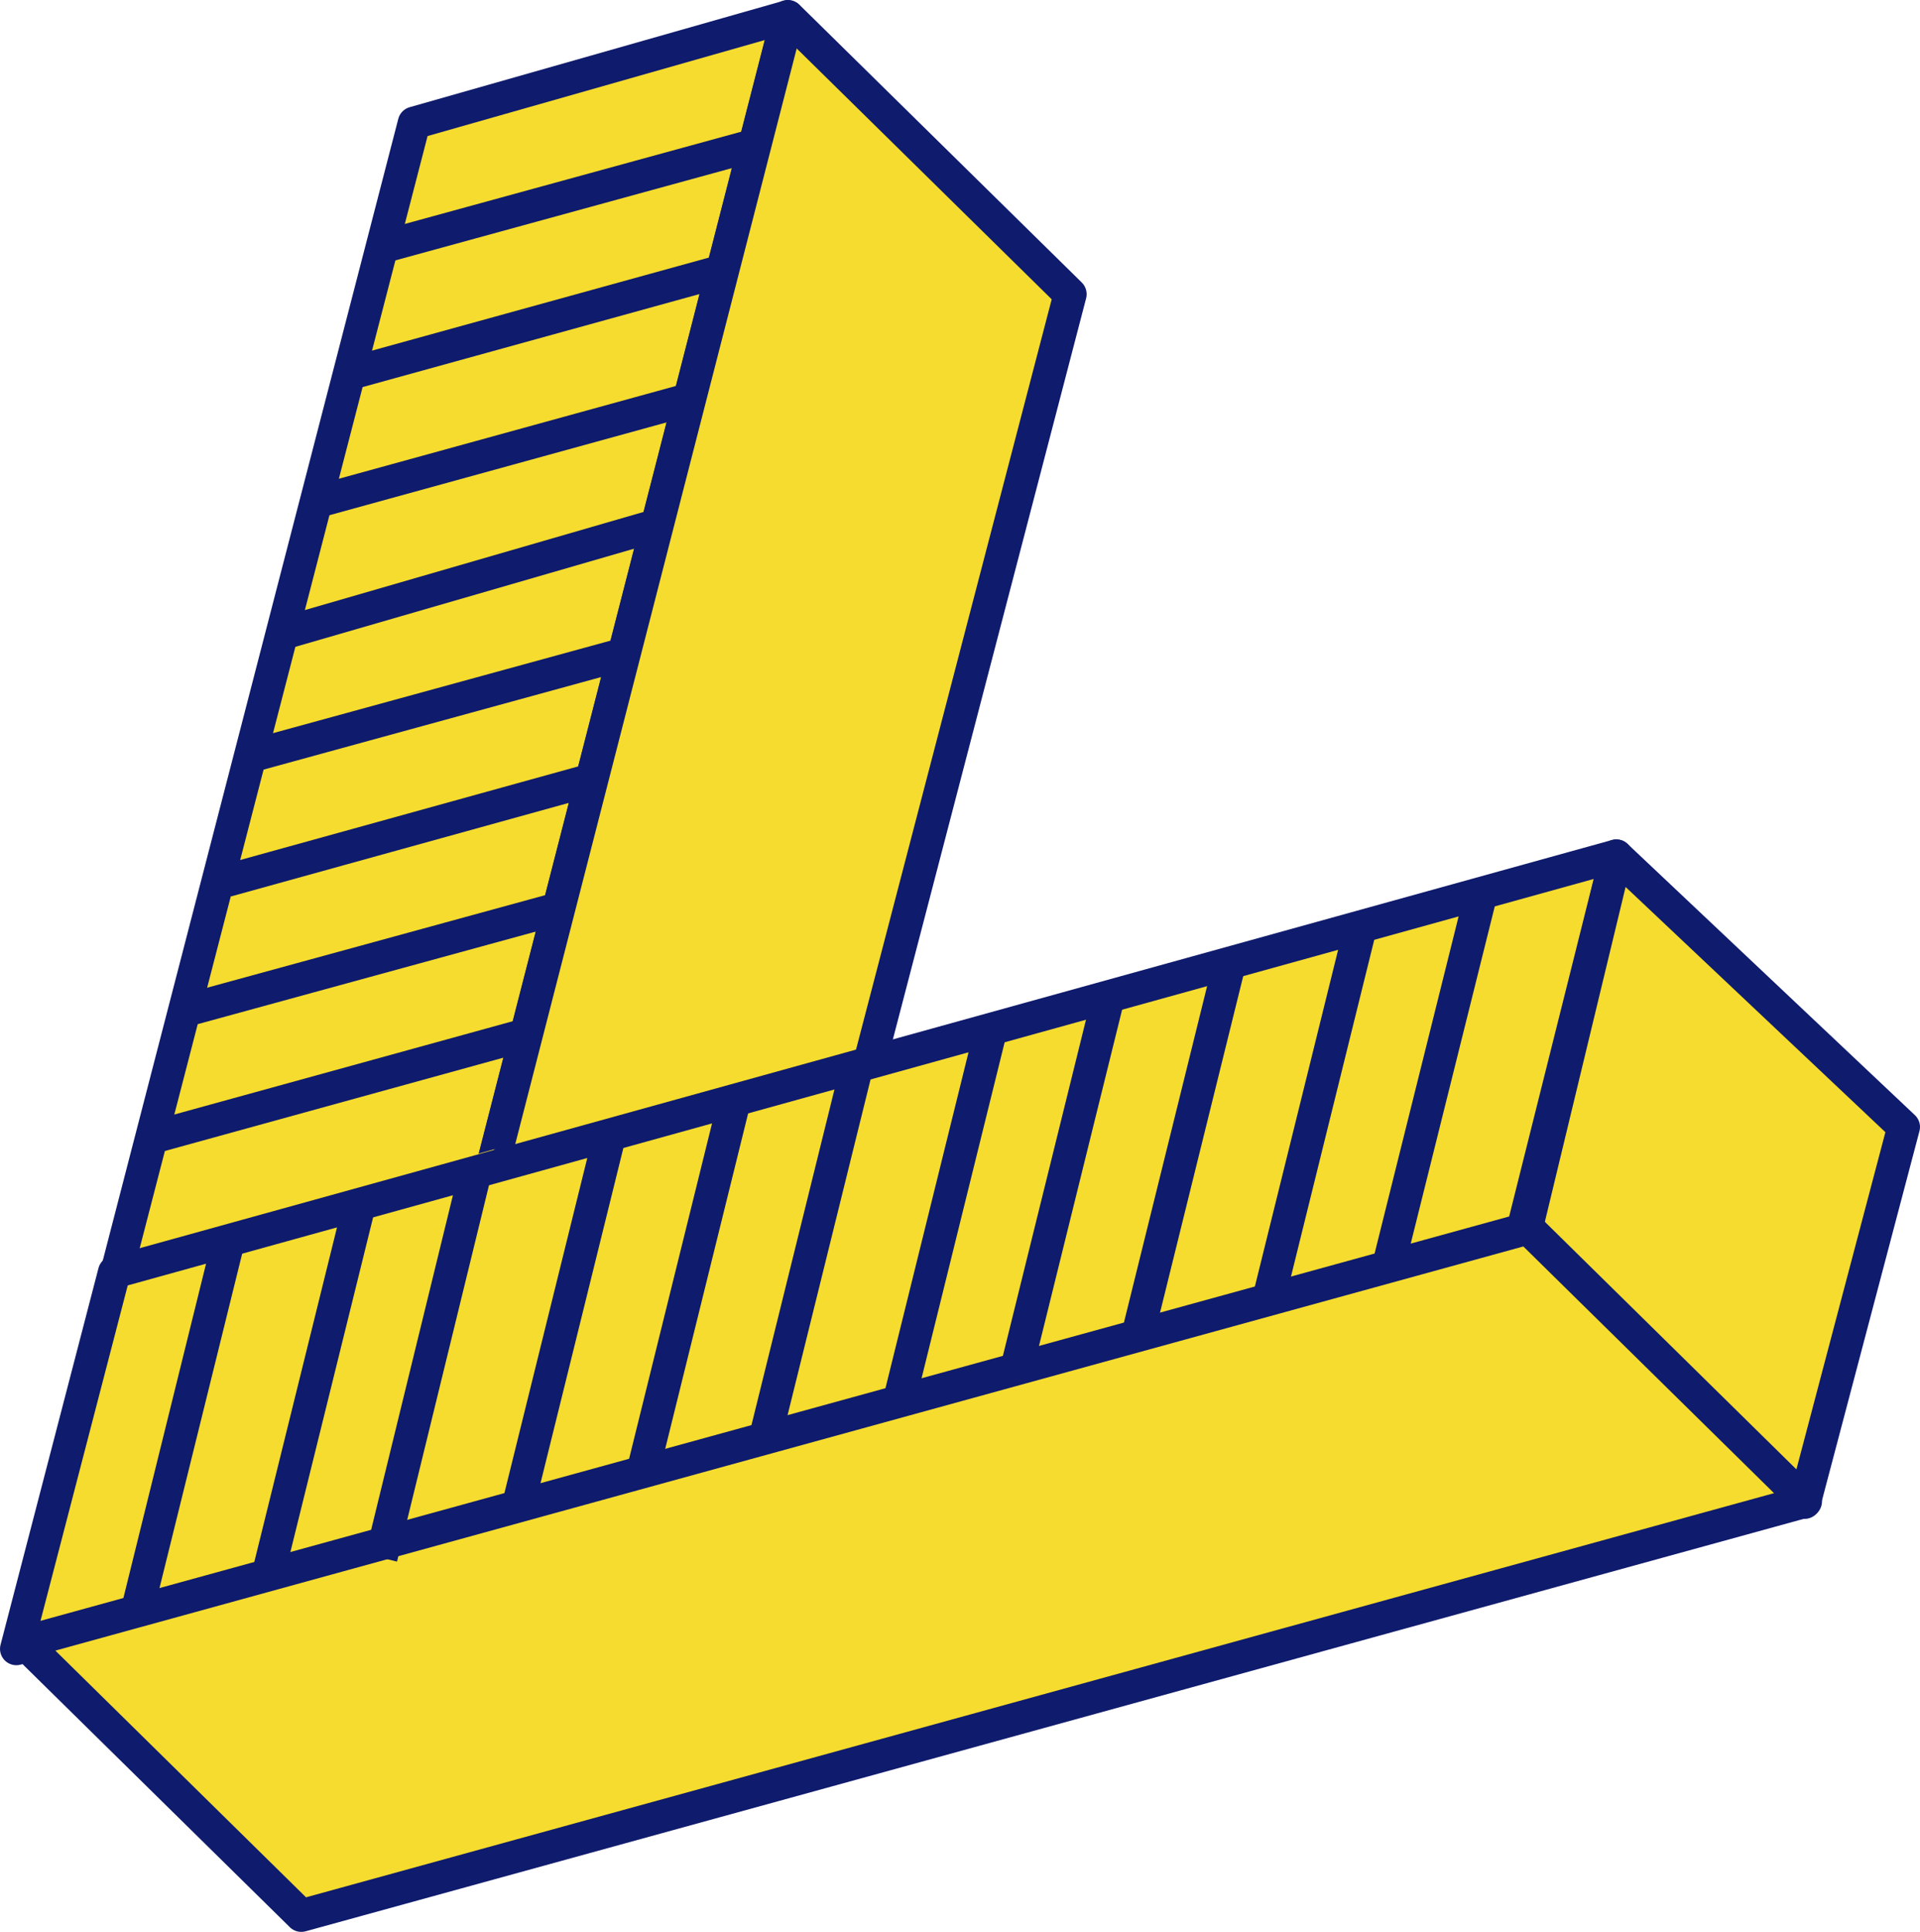
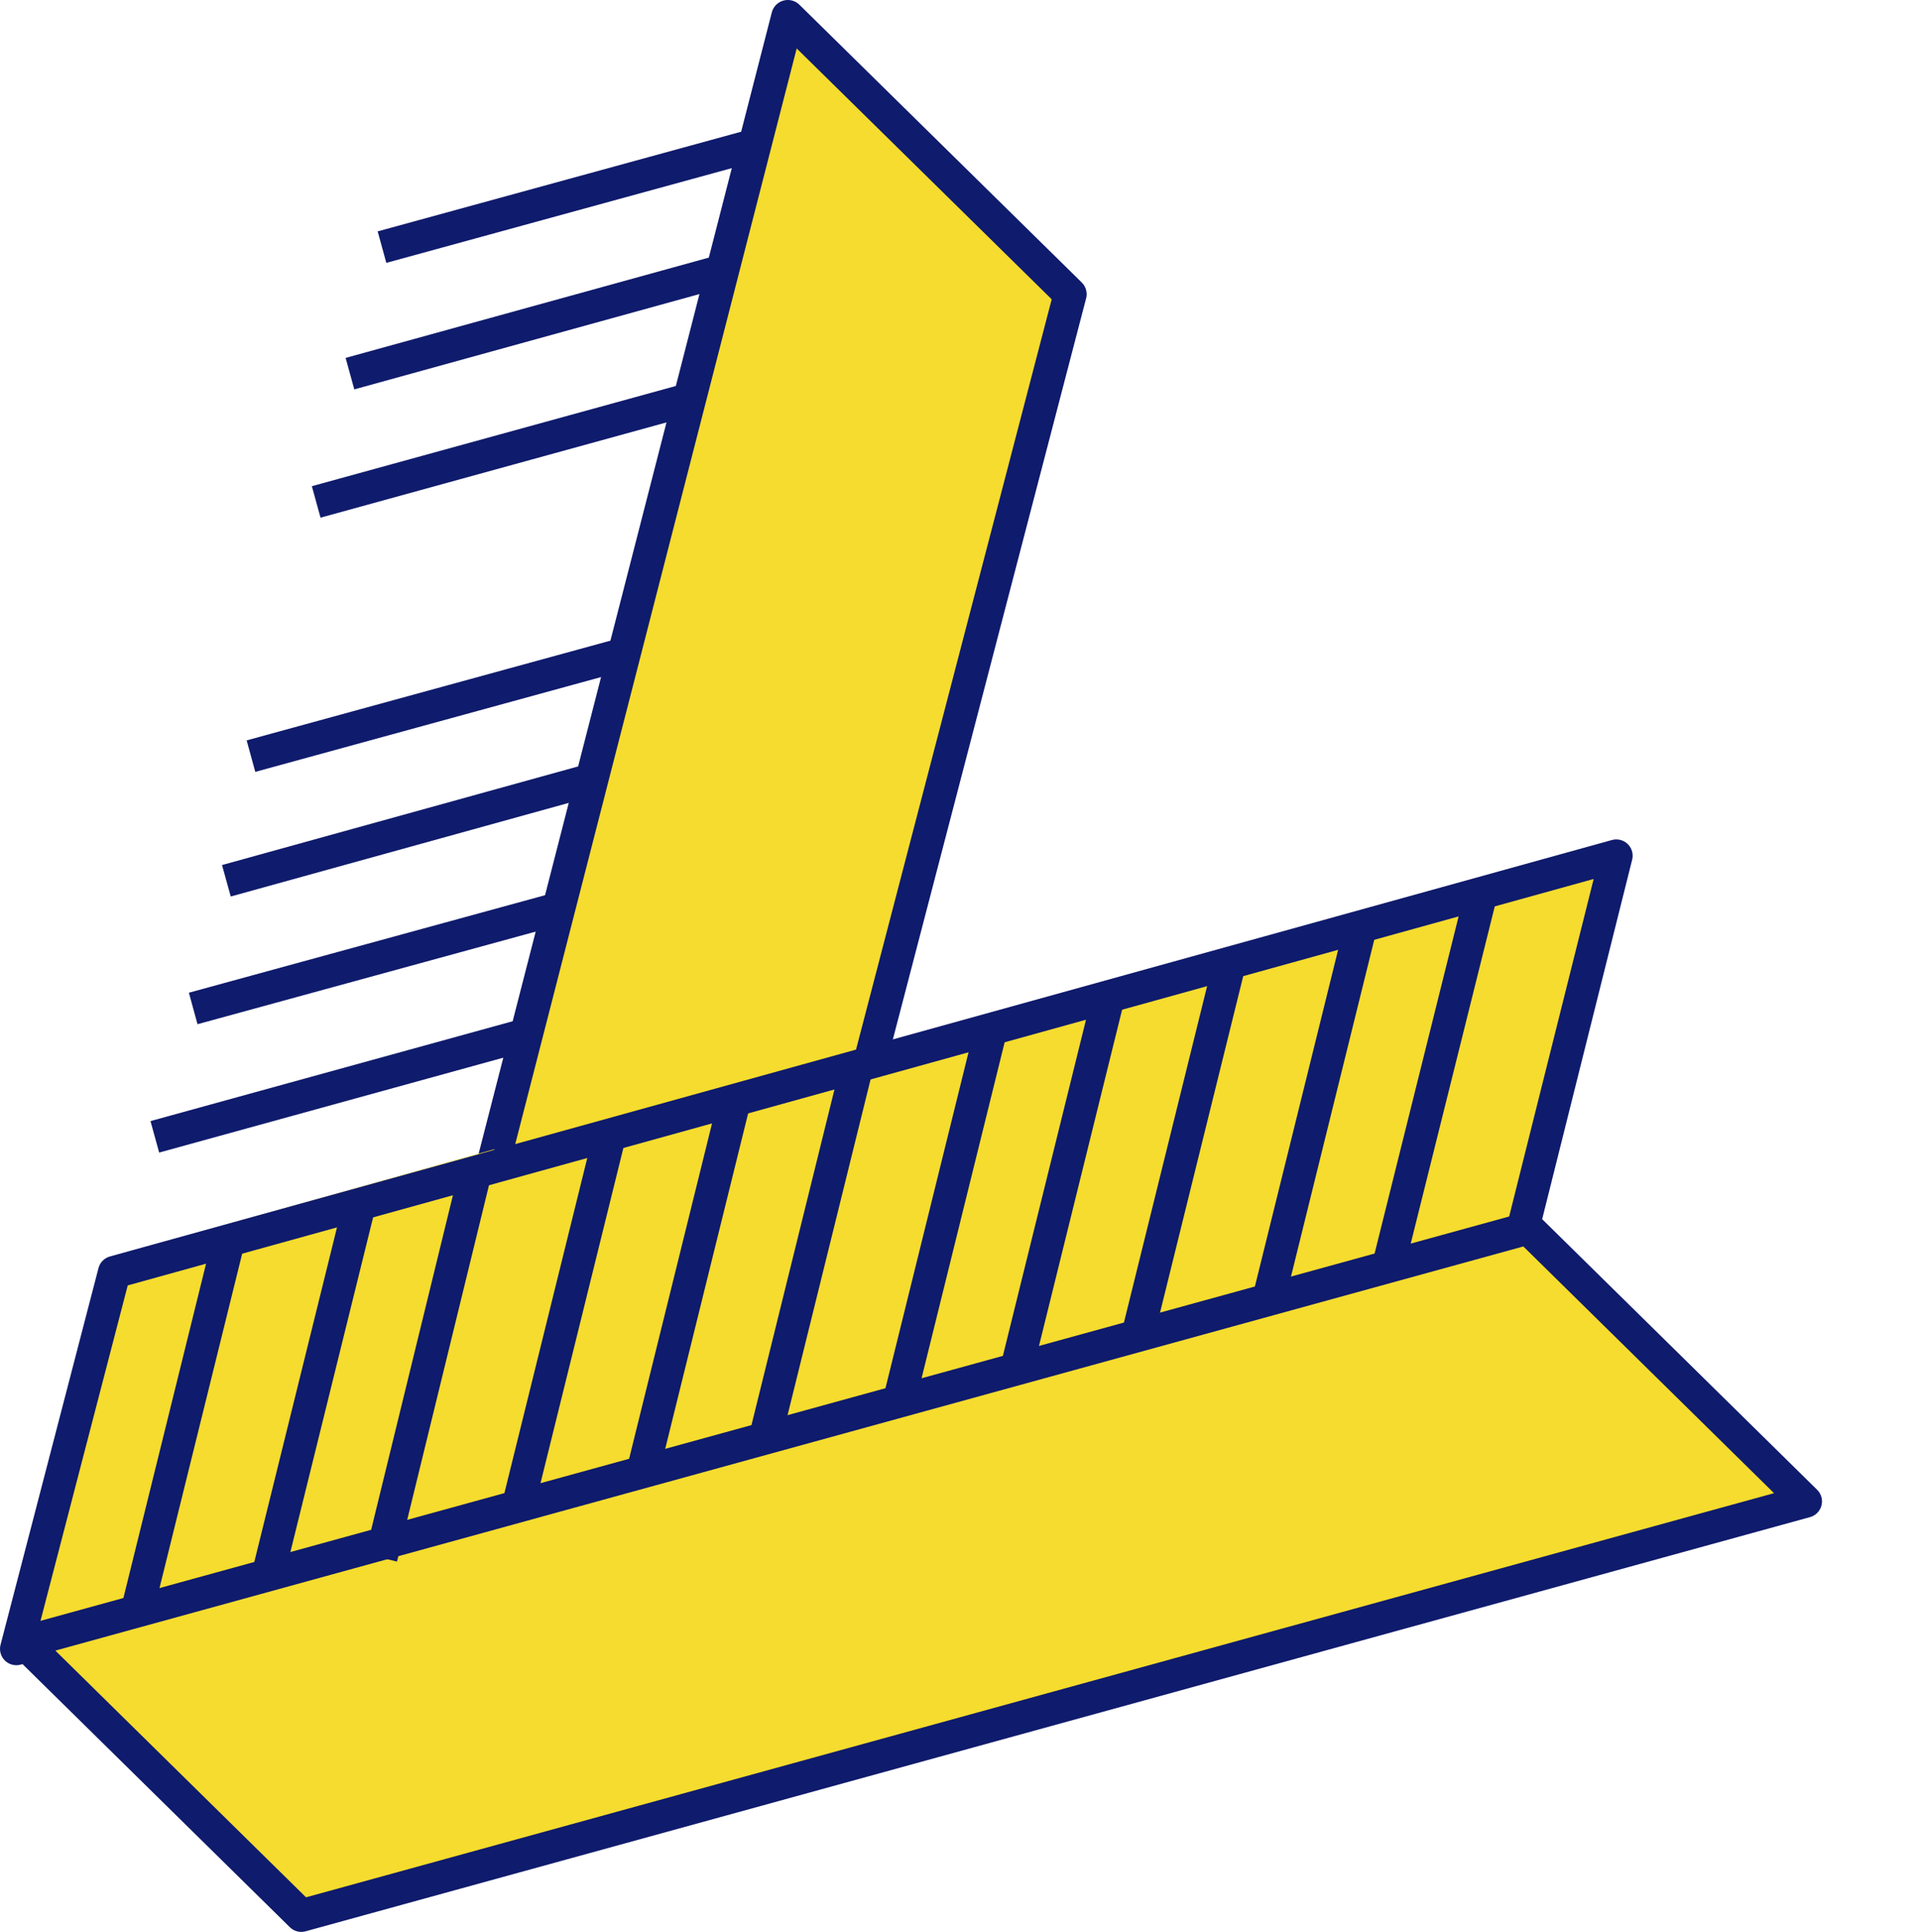
<svg xmlns="http://www.w3.org/2000/svg" xml:space="preserve" width="39.561mm" height="39.812mm" version="1.1" style="shape-rendering:geometricPrecision; text-rendering:geometricPrecision; image-rendering:optimizeQuality; fill-rule:evenodd; clip-rule:evenodd" viewBox="0 0 1128.31 1135.48">
  <defs>
    <style type="text/css">
   
    .str2 {stroke:#0F1B6C;stroke-width:1.06;stroke-miterlimit:22.926;stroke-opacity:0.902}
    .str0 {stroke:#0F1B6C;stroke-width:19.19;stroke-linejoin:round;stroke-miterlimit:22.926}
    .str1 {stroke:#0F1B6C;stroke-width:19.43;stroke-linejoin:round;stroke-miterlimit:22.926}
    .fil2 {fill:none}
    .fil0 {fill:#F5DC2E}
    .fil1 {fill:#F5DC2E;fill-opacity:0.902}
   
  </style>
  </defs>
  <g id="Capa_x0020_1">
    <g id="_-472887024">
      <g id="_1270597200">
-         <polygon class="fil0 str0" points="13.81,959.22 243.35,72.24 462.97,9.71 234.82,898.02 " />
        <polygon class="fil0 str1" points="397.94,1058.58 234.82,898.02 462.97,9.71 628.86,172.93 " />
        <path class="fil1 str2" d="M291 675.28l-56.18 222.74 -221.01 61.19 57.55 -222.09m219.64 -61.84z" />
        <polygon class="fil0 str0" points="949.85,502.97 894.01,726.04 9.6,969.14 67.16,747.74 " />
-         <polygon class="fil0 str0" points="949.85,502.97 896.99,722.25 1060.46,883.14 1118.71,662.39 " />
        <polygon class="fil0 str0" points="177.05,1125.88 13.94,965.32 898,721.89 1061.12,882.45 " />
        <g>
          <line class="fil2 str0" x1="815.99" y1="743.59" x2="870.55" y2="524.62" />
          <line class="fil2 str0" x1="744.54" y1="767.45" x2="798.75" y2="548.14" />
          <line class="fil2 str0" x1="669.17" y1="782.23" x2="723.38" y2="562.93" />
          <line class="fil2 str0" x1="596.72" y1="807.13" x2="650.93" y2="587.82" />
          <line class="fil2 str0" x1="527.87" y1="825.5" x2="582.09" y2="606.2" />
          <line class="fil2 str0" x1="449.56" y1="845.43" x2="503.77" y2="626.13" />
          <line class="fil2 str0" x1="377.06" y1="867.62" x2="431.27" y2="648.32" />
          <line class="fil2 str0" x1="304.46" y1="885.06" x2="358.67" y2="665.75" />
          <line class="fil2 str0" x1="223.98" y1="915.55" x2="279.4" y2="688.76" />
          <line class="fil2 str0" x1="156.41" y1="929.83" x2="210.61" y2="710.52" />
          <line class="fil2 str0" x1="79.47" y1="951.08" x2="133.68" y2="731.78" />
        </g>
        <g>
          <line class="fil2 str0" x1="90.98" y1="668.18" x2="308.96" y2="608.07" />
          <line class="fil2 str0" x1="113.53" y1="592.73" x2="331.85" y2="532.94" />
          <line class="fil2 str0" x1="133.03" y1="517.68" x2="351.34" y2="457.21" />
          <line class="fil2 str0" x1="147.48" y1="444.42" x2="366.81" y2="384.28" />
-           <line class="fil2 str0" x1="167.03" y1="372.08" x2="386.3" y2="308.54" />
          <line class="fil2 str0" x1="185.81" y1="295.01" x2="405.48" y2="234.52" />
          <line class="fil2 str0" x1="205.65" y1="219.61" x2="424.64" y2="159.13" />
          <line class="fil2 str0" x1="224.48" y1="145.25" x2="443.82" y2="85.1" />
        </g>
      </g>
    </g>
  </g>
</svg>